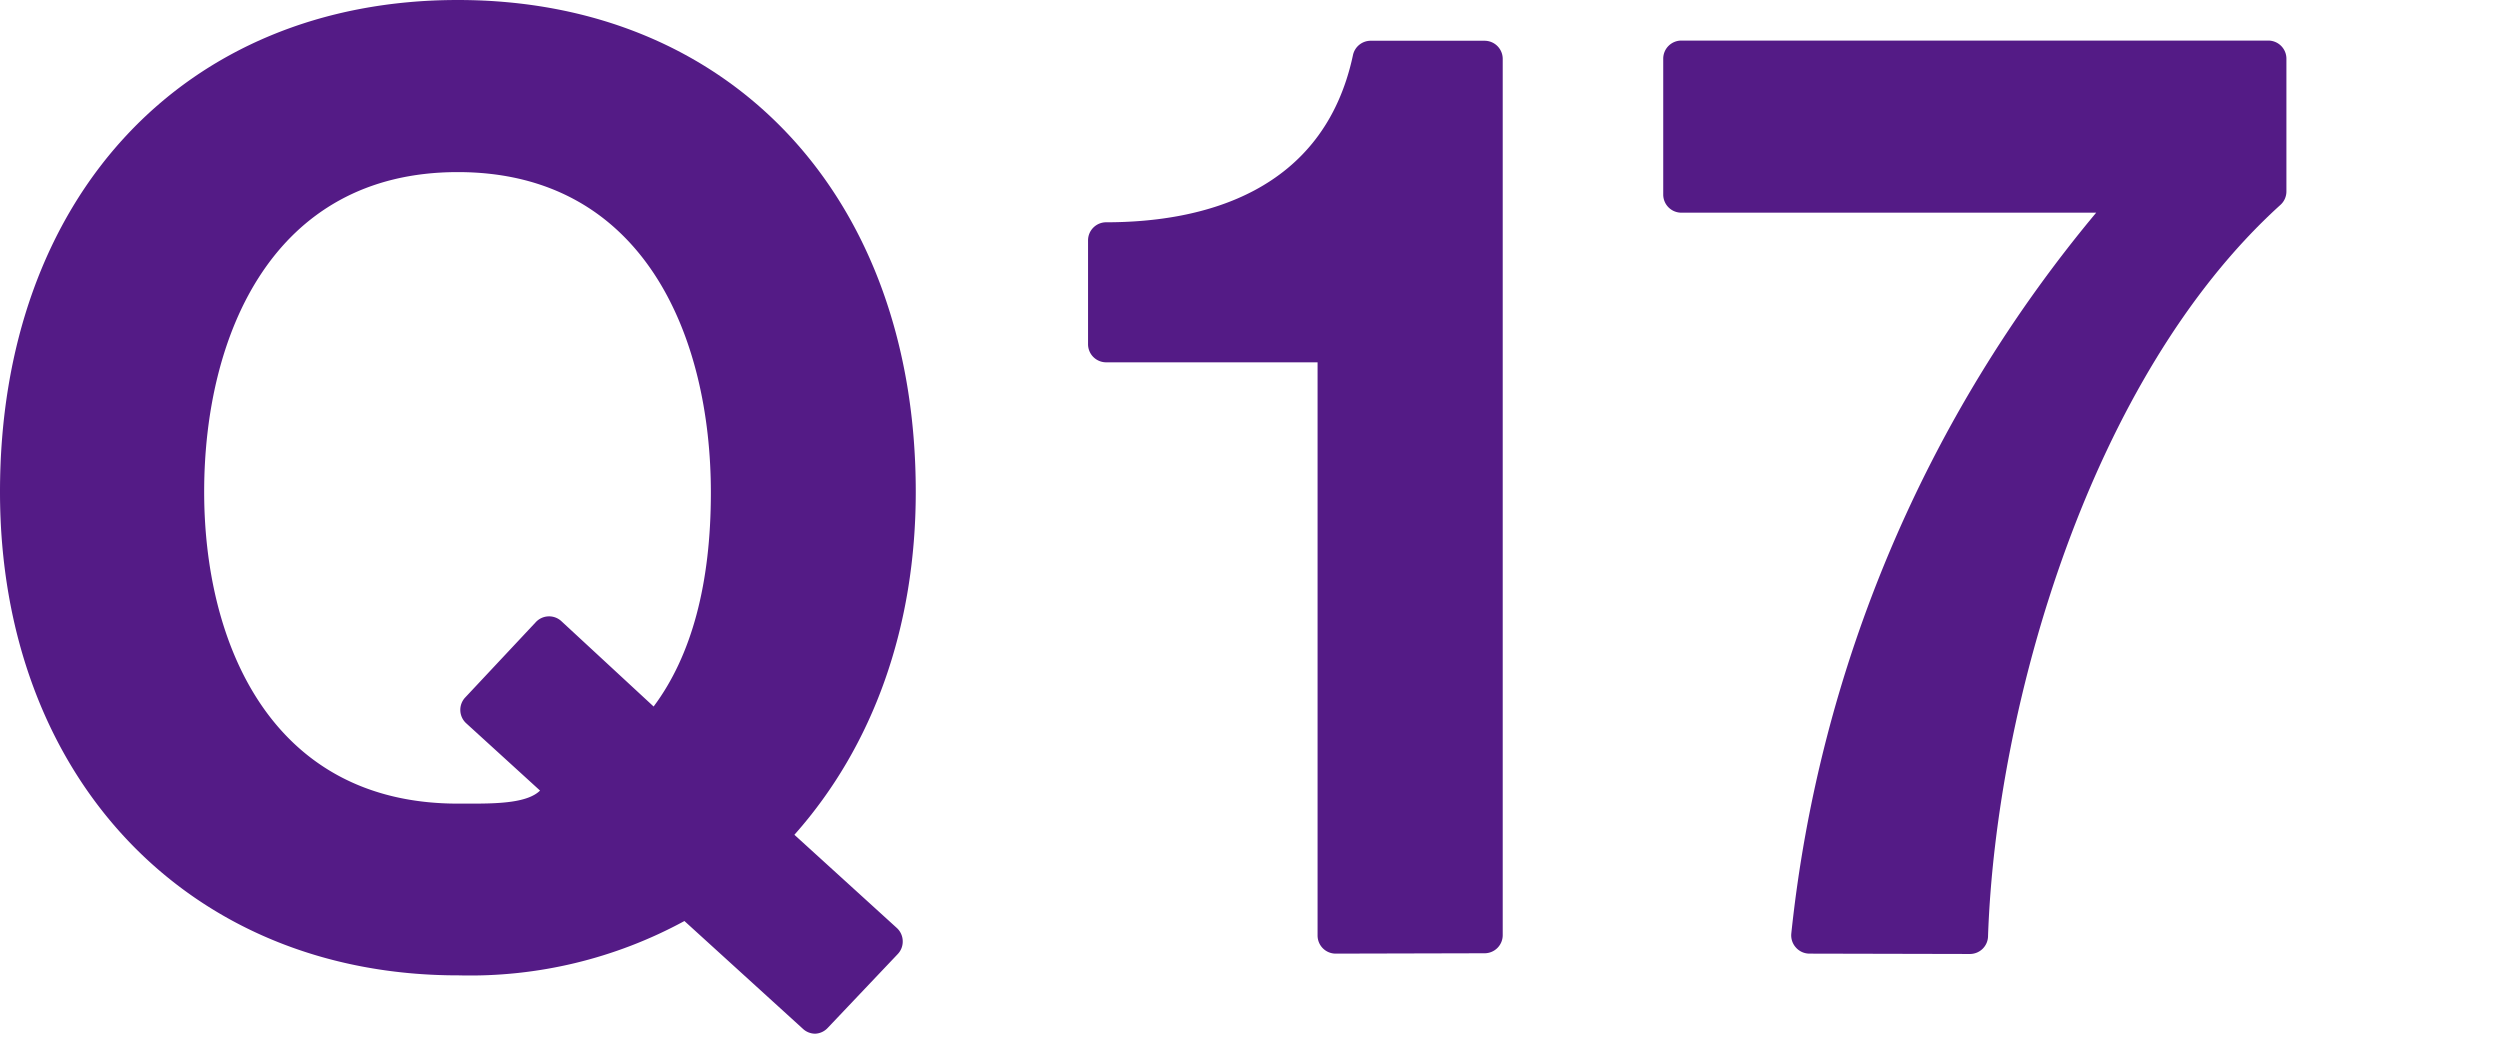
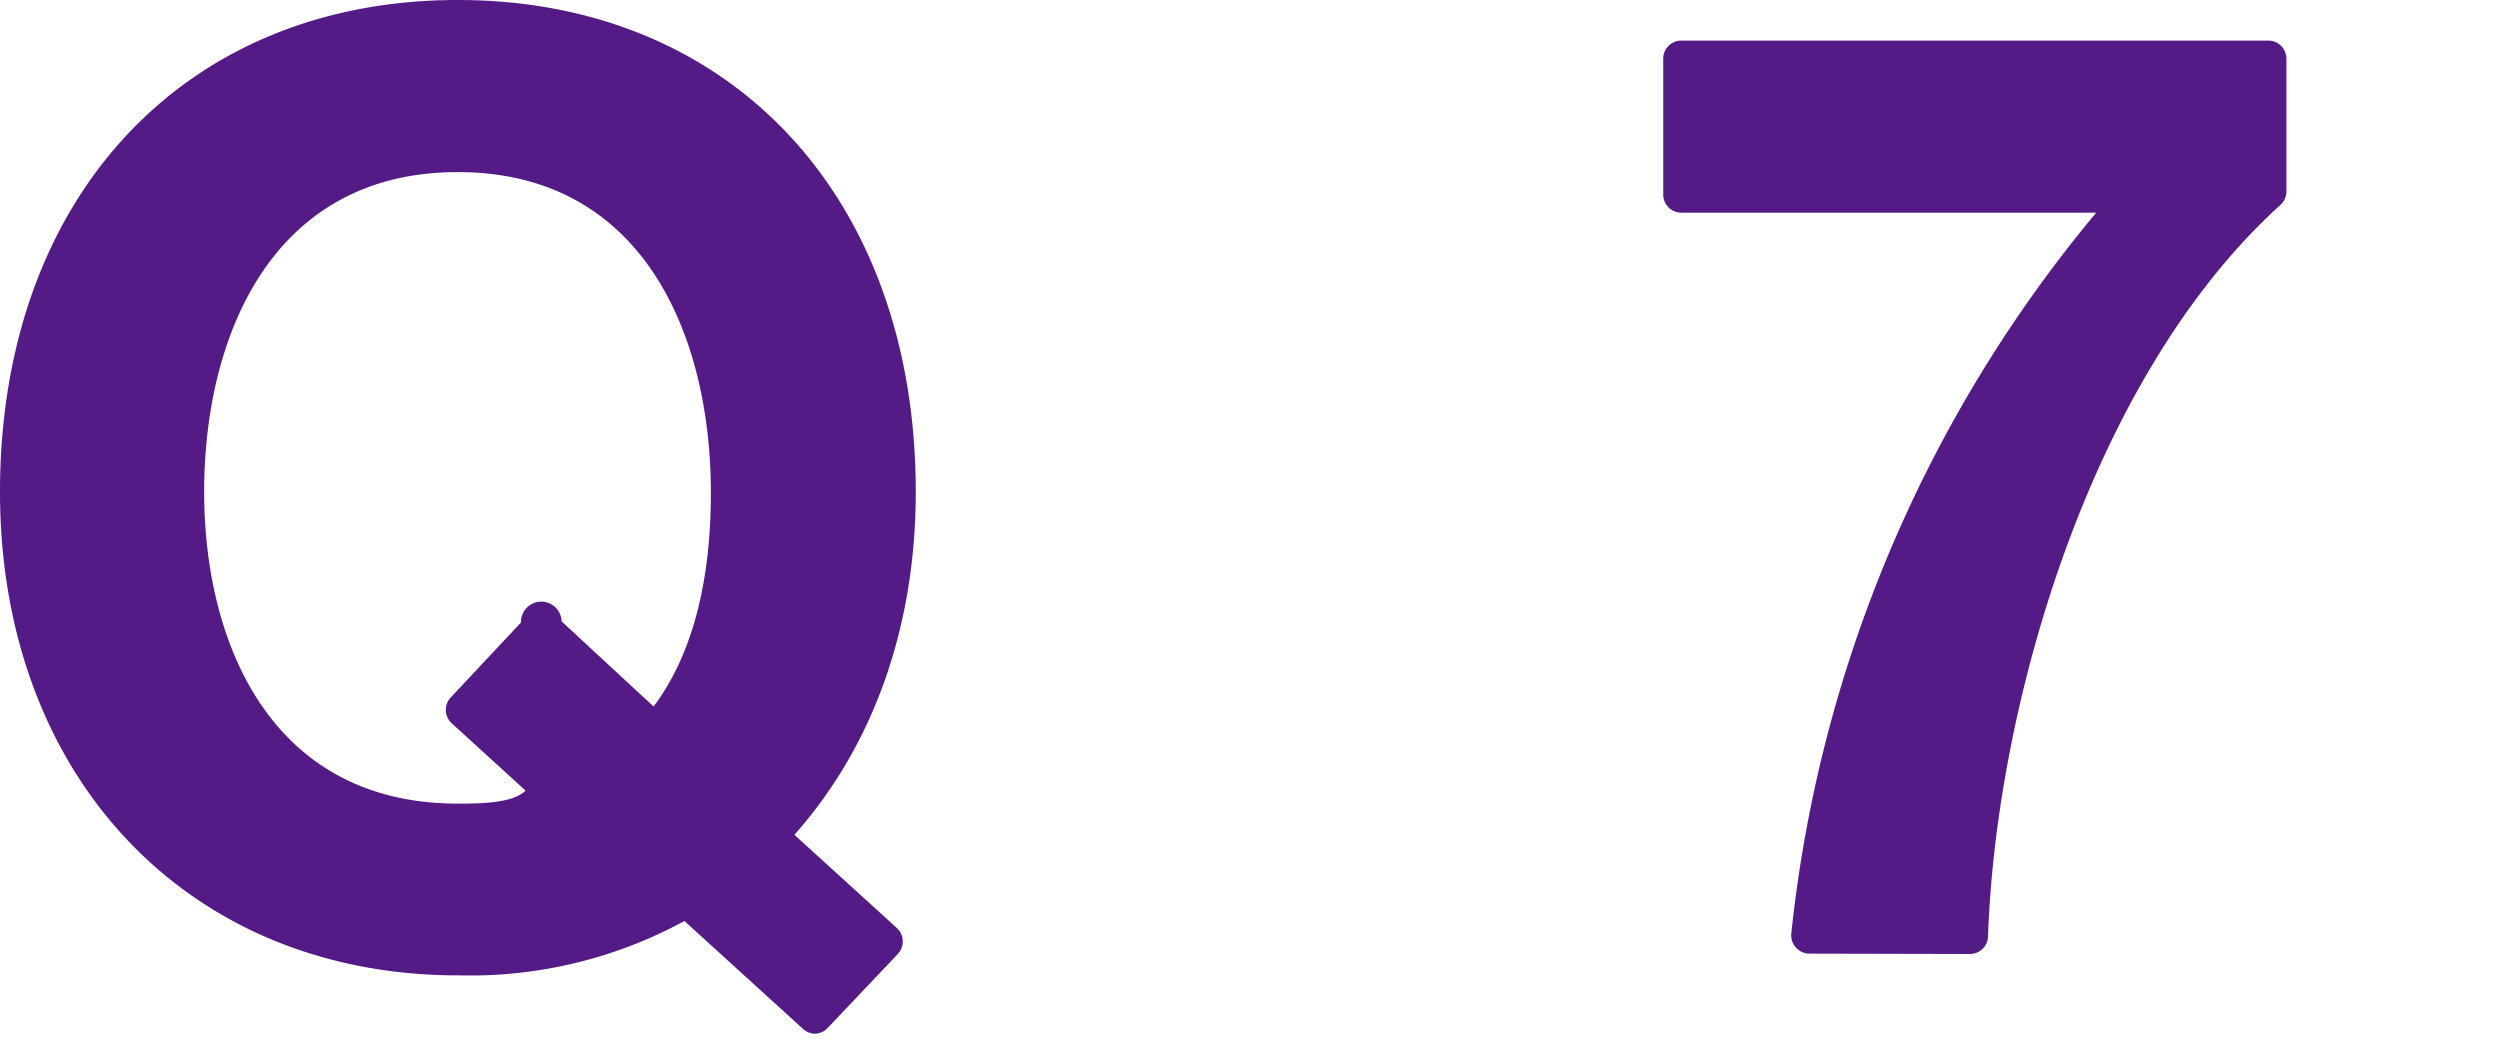
<svg xmlns="http://www.w3.org/2000/svg" width="138" height="58" id="レイヤー_1" data-name="レイヤー 1" viewBox="0 0 138 58">
  <defs>
    <style>.cls-1{fill:#541b86;}</style>
  </defs>
  <title>アートボード 1</title>
-   <path class="cls-1" d="M45,57.06a1,1,0,0,1-.68-.27l-6.54-5.95a24.75,24.75,0,0,1-12.46,3C10.39,53.86,0,42.88,0,27.15,0,10.91,10.16,0,25.27,0S50.55,10.91,50.55,27.15c0,7.42-2.32,14-6.7,18.93l5.65,5.14a1,1,0,0,1,.33.71,1,1,0,0,1-.28.74l-3.86,4.07A1,1,0,0,1,45,57.06ZM25.27,9.5c-10.3,0-14,9.12-14,17.65,0,8.32,3.67,17.21,14,17.21h.8c1.52,0,3.07-.06,3.74-.72l-4.07-3.71a1,1,0,0,1-.33-.7,1,1,0,0,1,.28-.74l3.87-4.13A1,1,0,0,1,31,34.3L36.08,39c2.1-2.81,3.16-6.78,3.16-11.81C39.24,18.62,35.57,9.5,25.27,9.5Z" />
-   <path class="cls-1" d="M73.73,52.64a1,1,0,0,1-1-1V20H61.06a1,1,0,0,1-1-1V13.27a1,1,0,0,1,1-1c5.35,0,12-1.66,13.62-9.21a1,1,0,0,1,1-.81h6.27a1,1,0,0,1,1,1V51.62a1,1,0,0,1-1,1Z" />
+   <path class="cls-1" d="M45,57.06a1,1,0,0,1-.68-.27l-6.54-5.95a24.75,24.75,0,0,1-12.46,3C10.39,53.86,0,42.88,0,27.15,0,10.91,10.16,0,25.27,0S50.55,10.91,50.55,27.15c0,7.42-2.32,14-6.7,18.93l5.65,5.14a1,1,0,0,1,.33.71,1,1,0,0,1-.28.74l-3.86,4.07A1,1,0,0,1,45,57.06ZM25.27,9.5c-10.3,0-14,9.12-14,17.65,0,8.32,3.67,17.21,14,17.21c1.52,0,3.07-.06,3.74-.72l-4.07-3.71a1,1,0,0,1-.33-.7,1,1,0,0,1,.28-.74l3.87-4.13A1,1,0,0,1,31,34.3L36.08,39c2.1-2.81,3.16-6.78,3.16-11.81C39.24,18.62,35.57,9.5,25.27,9.5Z" />
  <path class="cls-1" d="M99.89,52.64a1,1,0,0,1-.75-.33,1,1,0,0,1-.26-.78,74.2,74.2,0,0,1,16.83-39.79H92.81a1,1,0,0,1-1-1V3.24a1,1,0,0,1,1-1h32.4a1,1,0,0,1,1,1v7.32a1,1,0,0,1-.33.75c-10.46,9.47-15.69,27.55-16.14,40.35a1,1,0,0,1-1,1Z" />
</svg>